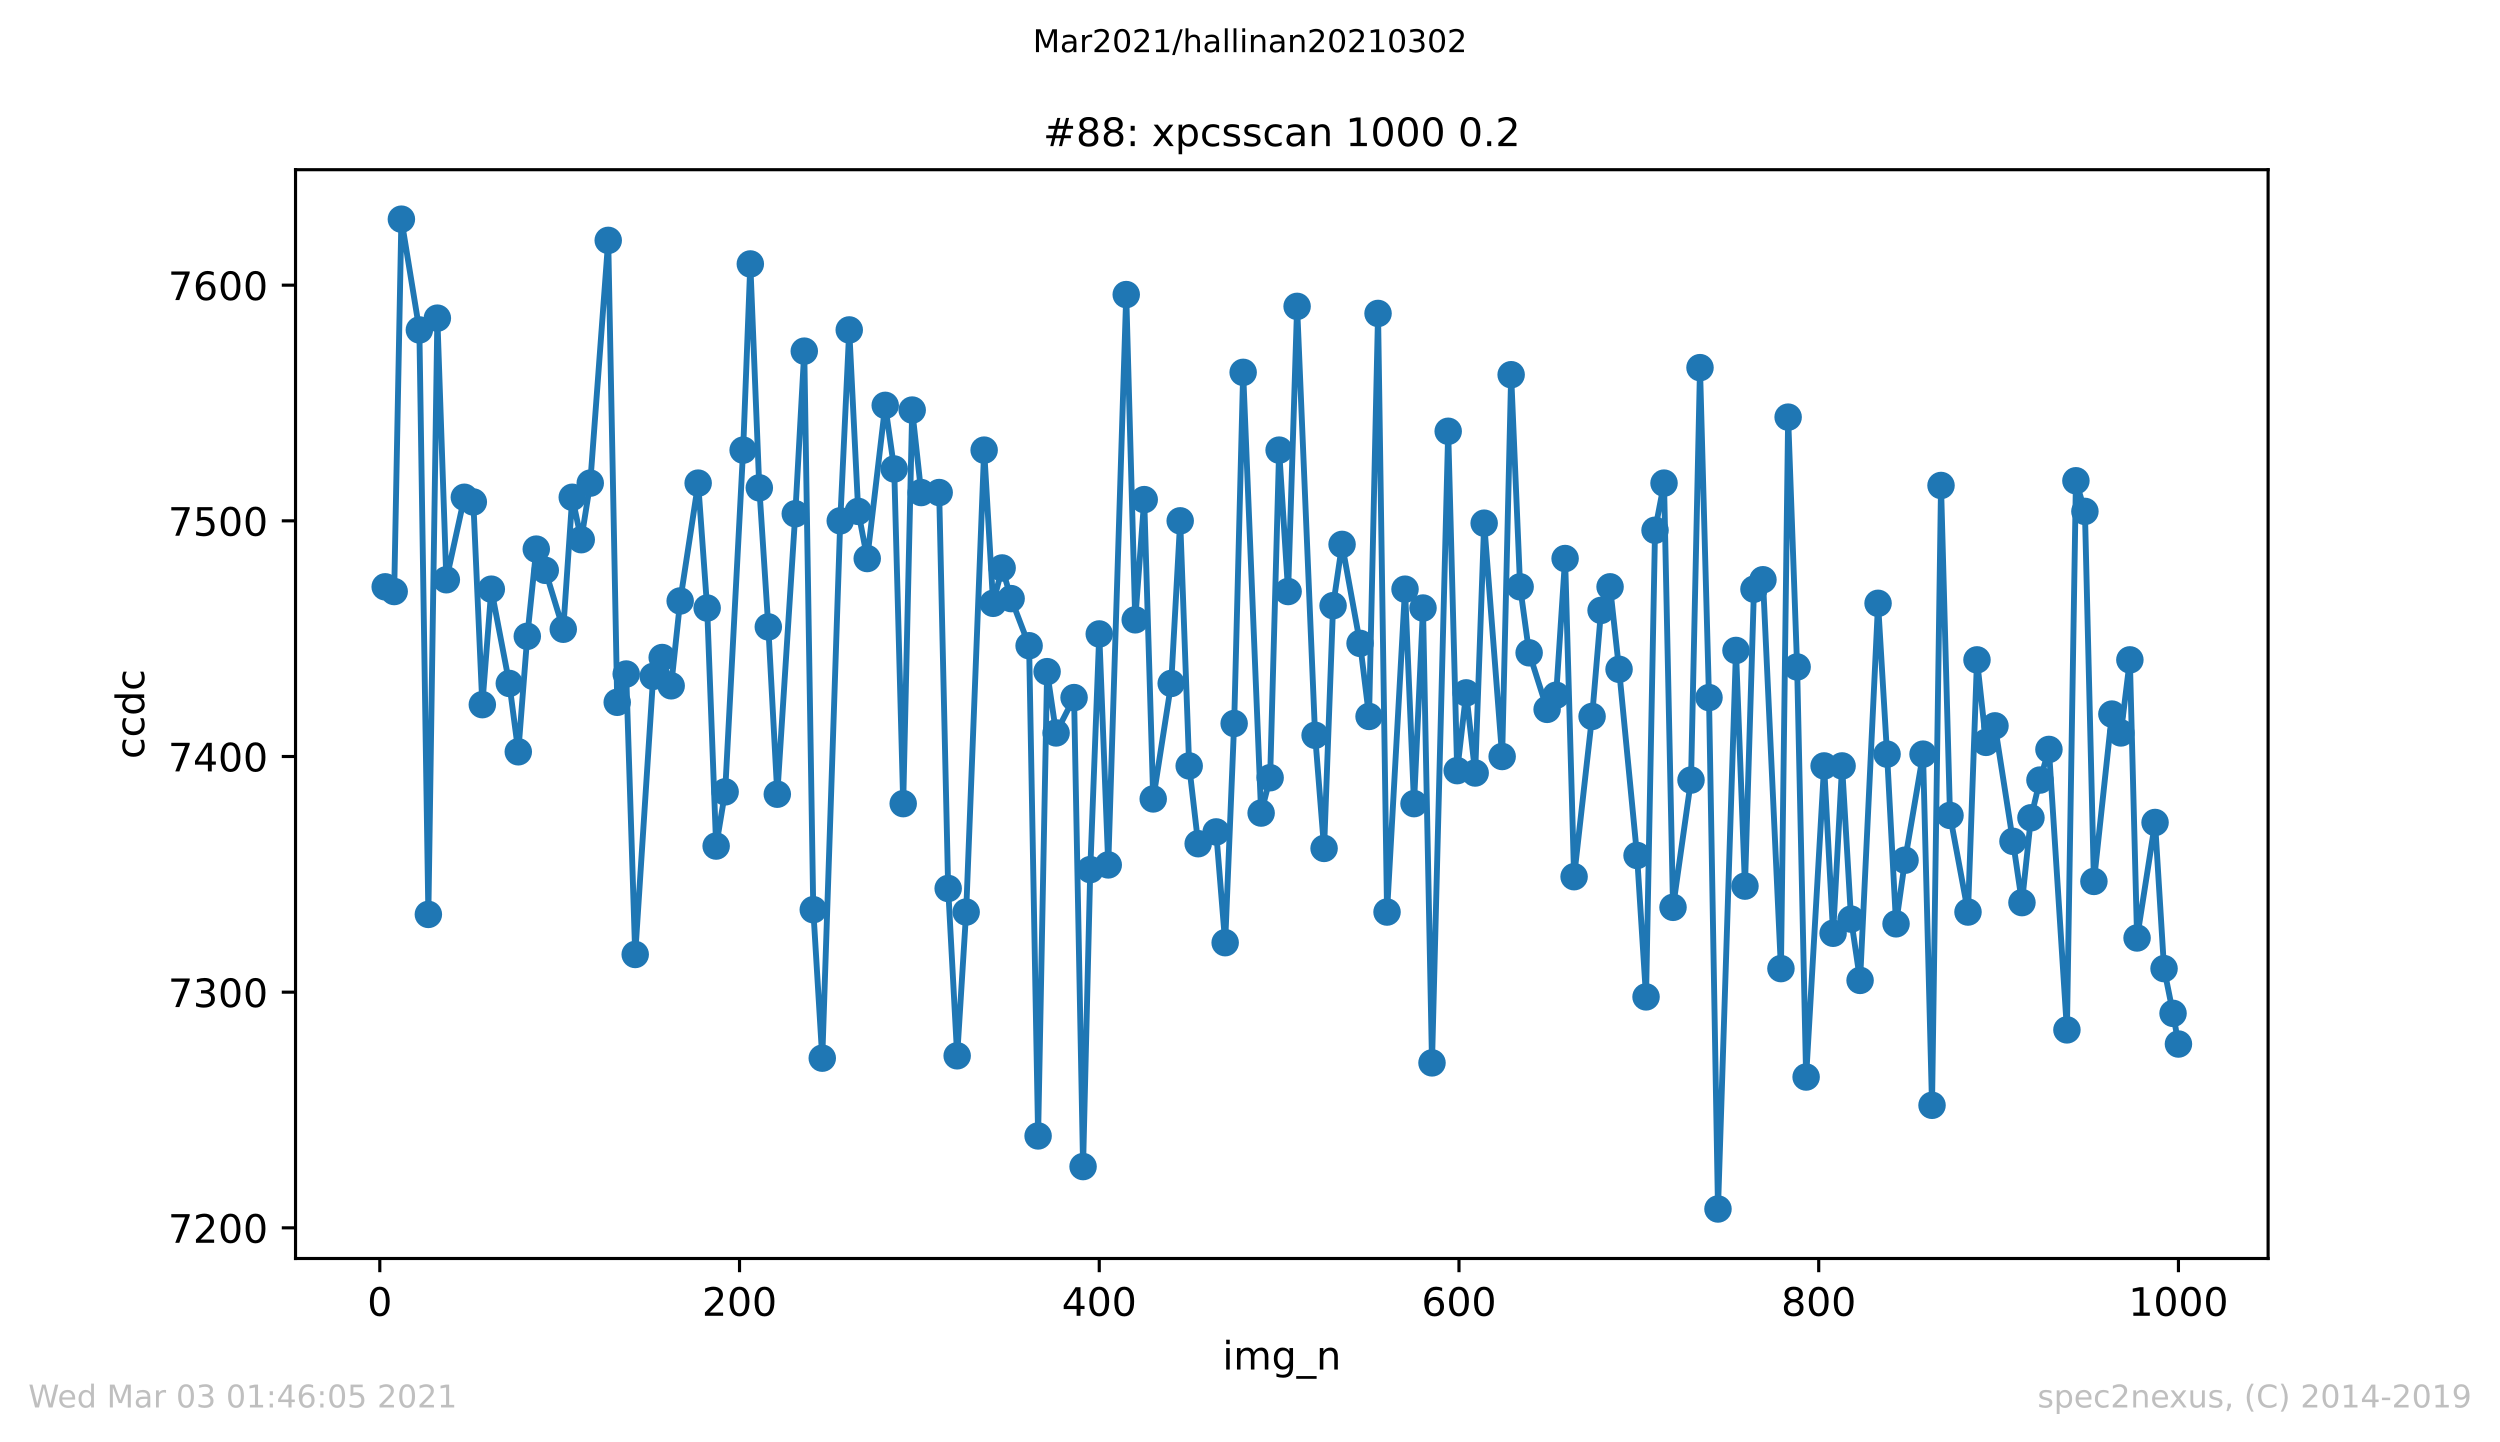
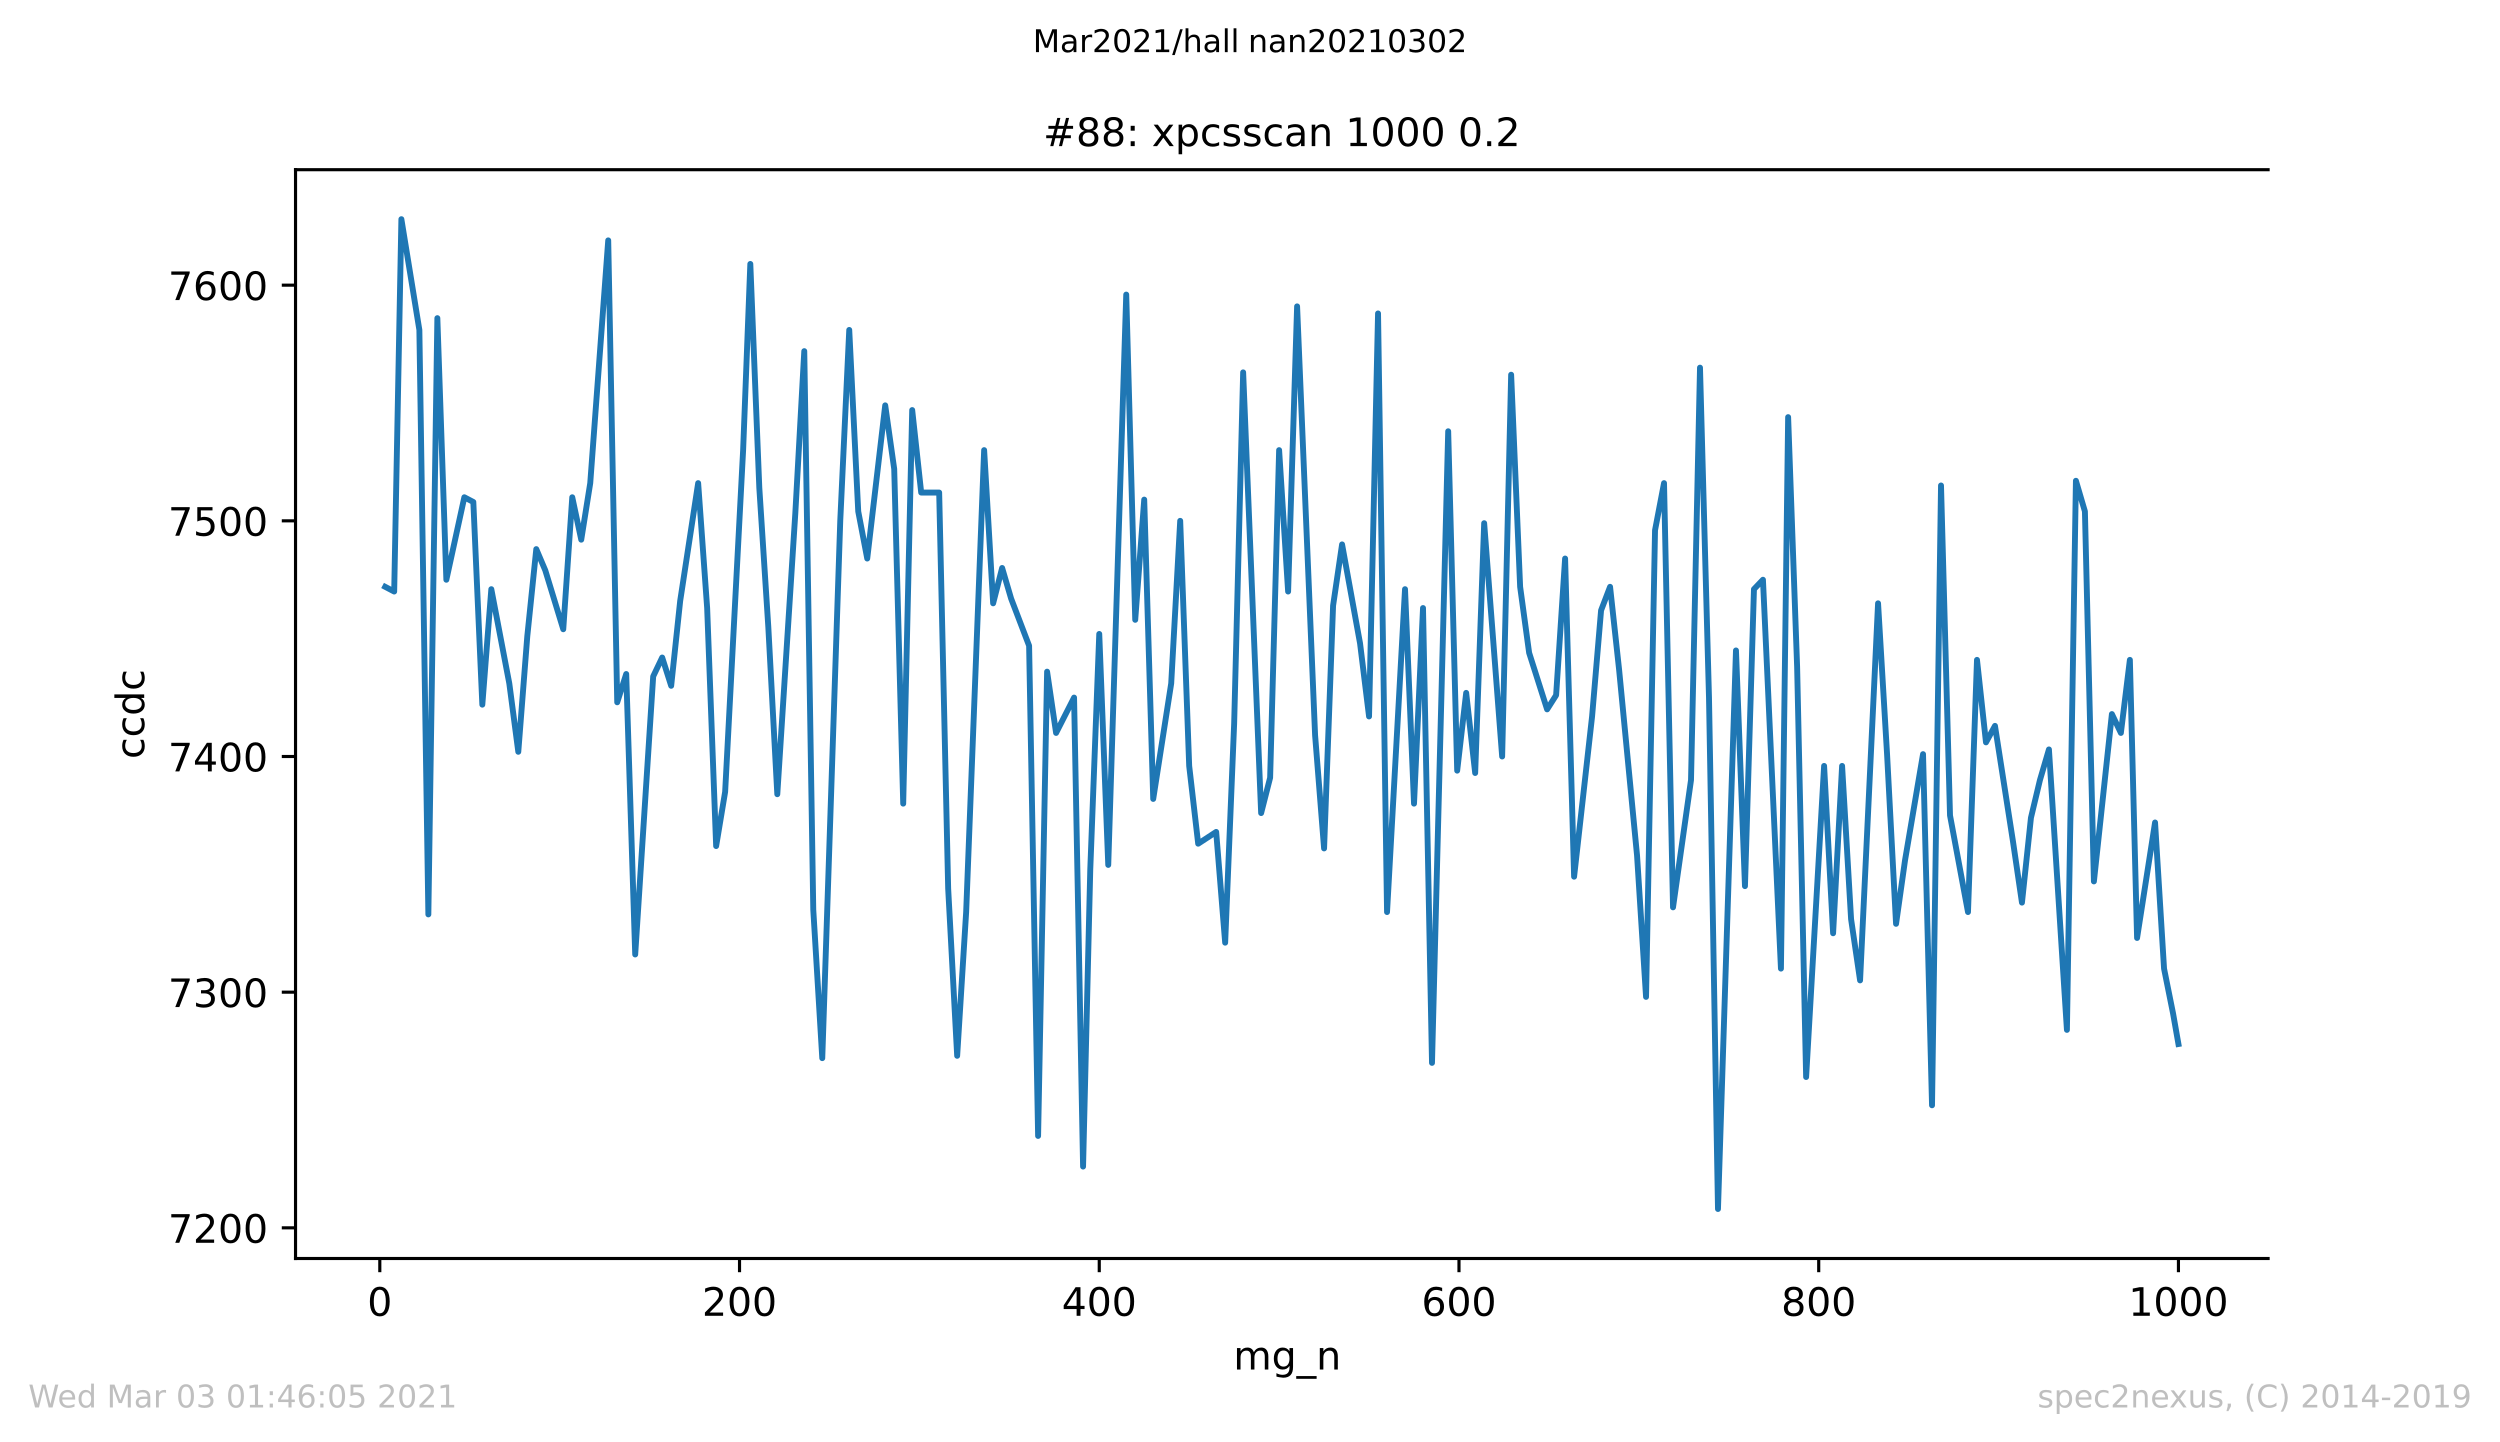
<svg xmlns="http://www.w3.org/2000/svg" xmlns:xlink="http://www.w3.org/1999/xlink" height="367.2pt" version="1.1" viewBox="0 0 636.48 367.2" width="636.48pt">
  <defs>
    <style type="text/css">*{stroke-linecap:butt;stroke-linejoin:round;}</style>
  </defs>
  <g id="figure_1">
    <g id="patch_1">
      <path d="M 0 367.2  L 636.48 367.2  L 636.48 0  L 0 0  z " style="fill:#ffffff;" />
    </g>
    <g id="axes_1">
      <g id="patch_2">
        <path d="M 75.24 320.4  L 577.44 320.4  L 577.44 43.2  L 75.24 43.2  z " style="fill:#ffffff;" />
      </g>
      <g id="matplotlib.axis_1">
        <g id="xtick_1">
          <g id="line2d_1">
            <defs>
              <path d="M 0 0  L 0 3.5  " id="mb90bb44bd1" style="stroke:#000000;stroke-width:0.8;" />
            </defs>
            <g>
              <use style="stroke:#000000;stroke-width:0.8;" x="96.694" xlink:href="#mb90bb44bd1" y="320.4" />
            </g>
          </g>
          <g id="text_1">
            <g transform="translate(93.512 334.998)scale(0.1 -0.1)">
              <defs>
                <path d="M 31.781 66.406  Q 24.172 66.406 20.328 58.906  Q 16.5 51.422 16.5 36.375  Q 16.5 21.391 20.328 13.891  Q 24.172 6.391 31.781 6.391  Q 39.453 6.391 43.281 13.891  Q 47.125 21.391 47.125 36.375  Q 47.125 51.422 43.281 58.906  Q 39.453 66.406 31.781 66.406  z M 31.781 74.219  Q 44.047 74.219 50.516 64.516  Q 56.984 54.828 56.984 36.375  Q 56.984 17.969 50.516 8.266  Q 44.047 -1.422 31.781 -1.422  Q 19.531 -1.422 13.062 8.266  Q 6.594 17.969 6.594 36.375  Q 6.594 54.828 13.062 64.516  Q 19.531 74.219 31.781 74.219  z " id="DejaVuSans-48" />
              </defs>
              <use xlink:href="#DejaVuSans-48" />
            </g>
          </g>
        </g>
        <g id="xtick_2">
          <g id="line2d_2">
            <g>
              <use style="stroke:#000000;stroke-width:0.8;" x="188.277" xlink:href="#mb90bb44bd1" y="320.4" />
            </g>
          </g>
          <g id="text_2">
            <g transform="translate(178.734 334.998)scale(0.1 -0.1)">
              <defs>
                <path d="M 19.188 8.297  L 53.609 8.297  L 53.609 0  L 7.328 0  L 7.328 8.297  Q 12.938 14.109 22.625 23.891  Q 32.328 33.688 34.812 36.531  Q 39.547 41.844 41.422 45.531  Q 43.312 49.219 43.312 52.781  Q 43.312 58.594 39.234 62.25  Q 35.156 65.922 28.609 65.922  Q 23.969 65.922 18.812 64.312  Q 13.672 62.703 7.812 59.422  L 7.812 69.391  Q 13.766 71.781 18.938 73  Q 24.125 74.219 28.422 74.219  Q 39.75 74.219 46.484 68.547  Q 53.219 62.891 53.219 53.422  Q 53.219 48.922 51.531 44.891  Q 49.859 40.875 45.406 35.406  Q 44.188 33.984 37.641 27.219  Q 31.109 20.453 19.188 8.297  z " id="DejaVuSans-50" />
              </defs>
              <use xlink:href="#DejaVuSans-50" />
              <use x="63.623" xlink:href="#DejaVuSans-48" />
              <use x="127.246" xlink:href="#DejaVuSans-48" />
            </g>
          </g>
        </g>
        <g id="xtick_3">
          <g id="line2d_3">
            <g>
              <use style="stroke:#000000;stroke-width:0.8;" x="279.861" xlink:href="#mb90bb44bd1" y="320.4" />
            </g>
          </g>
          <g id="text_3">
            <g transform="translate(270.317 334.998)scale(0.1 -0.1)">
              <defs>
                <path d="M 37.797 64.312  L 12.891 25.391  L 37.797 25.391  z M 35.203 72.906  L 47.609 72.906  L 47.609 25.391  L 58.016 25.391  L 58.016 17.188  L 47.609 17.188  L 47.609 0  L 37.797 0  L 37.797 17.188  L 4.891 17.188  L 4.891 26.703  z " id="DejaVuSans-52" />
              </defs>
              <use xlink:href="#DejaVuSans-52" />
              <use x="63.623" xlink:href="#DejaVuSans-48" />
              <use x="127.246" xlink:href="#DejaVuSans-48" />
            </g>
          </g>
        </g>
        <g id="xtick_4">
          <g id="line2d_4">
            <g>
              <use style="stroke:#000000;stroke-width:0.8;" x="371.445" xlink:href="#mb90bb44bd1" y="320.4" />
            </g>
          </g>
          <g id="text_4">
            <g transform="translate(361.901 334.998)scale(0.1 -0.1)">
              <defs>
                <path d="M 33.016 40.375  Q 26.375 40.375 22.484 35.828  Q 18.609 31.297 18.609 23.391  Q 18.609 15.531 22.484 10.953  Q 26.375 6.391 33.016 6.391  Q 39.656 6.391 43.531 10.953  Q 47.406 15.531 47.406 23.391  Q 47.406 31.297 43.531 35.828  Q 39.656 40.375 33.016 40.375  z M 52.594 71.297  L 52.594 62.312  Q 48.875 64.062 45.094 64.984  Q 41.312 65.922 37.594 65.922  Q 27.828 65.922 22.672 59.328  Q 17.531 52.734 16.797 39.406  Q 19.672 43.656 24.016 45.922  Q 28.375 48.188 33.594 48.188  Q 44.578 48.188 50.953 41.516  Q 57.328 34.859 57.328 23.391  Q 57.328 12.156 50.688 5.359  Q 44.047 -1.422 33.016 -1.422  Q 20.359 -1.422 13.672 8.266  Q 6.984 17.969 6.984 36.375  Q 6.984 53.656 15.188 63.938  Q 23.391 74.219 37.203 74.219  Q 40.922 74.219 44.703 73.484  Q 48.484 72.75 52.594 71.297  z " id="DejaVuSans-54" />
              </defs>
              <use xlink:href="#DejaVuSans-54" />
              <use x="63.623" xlink:href="#DejaVuSans-48" />
              <use x="127.246" xlink:href="#DejaVuSans-48" />
            </g>
          </g>
        </g>
        <g id="xtick_5">
          <g id="line2d_5">
            <g>
              <use style="stroke:#000000;stroke-width:0.8;" x="463.029" xlink:href="#mb90bb44bd1" y="320.4" />
            </g>
          </g>
          <g id="text_5">
            <g transform="translate(453.485 334.998)scale(0.1 -0.1)">
              <defs>
                <path d="M 31.781 34.625  Q 24.75 34.625 20.719 30.859  Q 16.703 27.094 16.703 20.516  Q 16.703 13.922 20.719 10.156  Q 24.75 6.391 31.781 6.391  Q 38.812 6.391 42.859 10.172  Q 46.922 13.969 46.922 20.516  Q 46.922 27.094 42.891 30.859  Q 38.875 34.625 31.781 34.625  z M 21.922 38.812  Q 15.578 40.375 12.031 44.719  Q 8.5 49.078 8.5 55.328  Q 8.5 64.062 14.719 69.141  Q 20.953 74.219 31.781 74.219  Q 42.672 74.219 48.875 69.141  Q 55.078 64.062 55.078 55.328  Q 55.078 49.078 51.531 44.719  Q 48 40.375 41.703 38.812  Q 48.828 37.156 52.797 32.312  Q 56.781 27.484 56.781 20.516  Q 56.781 9.906 50.312 4.234  Q 43.844 -1.422 31.781 -1.422  Q 19.734 -1.422 13.25 4.234  Q 6.781 9.906 6.781 20.516  Q 6.781 27.484 10.781 32.312  Q 14.797 37.156 21.922 38.812  z M 18.312 54.391  Q 18.312 48.734 21.844 45.562  Q 25.391 42.391 31.781 42.391  Q 38.141 42.391 41.719 45.562  Q 45.312 48.734 45.312 54.391  Q 45.312 60.062 41.719 63.234  Q 38.141 66.406 31.781 66.406  Q 25.391 66.406 21.844 63.234  Q 18.312 60.062 18.312 54.391  z " id="DejaVuSans-56" />
              </defs>
              <use xlink:href="#DejaVuSans-56" />
              <use x="63.623" xlink:href="#DejaVuSans-48" />
              <use x="127.246" xlink:href="#DejaVuSans-48" />
            </g>
          </g>
        </g>
        <g id="xtick_6">
          <g id="line2d_6">
            <g>
              <use style="stroke:#000000;stroke-width:0.8;" x="554.613" xlink:href="#mb90bb44bd1" y="320.4" />
            </g>
          </g>
          <g id="text_6">
            <g transform="translate(541.888 334.998)scale(0.1 -0.1)">
              <defs>
                <path d="M 12.406 8.297  L 28.516 8.297  L 28.516 63.922  L 10.984 60.406  L 10.984 69.391  L 28.422 72.906  L 38.281 72.906  L 38.281 8.297  L 54.391 8.297  L 54.391 0  L 12.406 0  z " id="DejaVuSans-49" />
              </defs>
              <use xlink:href="#DejaVuSans-49" />
              <use x="63.623" xlink:href="#DejaVuSans-48" />
              <use x="127.246" xlink:href="#DejaVuSans-48" />
              <use x="190.869" xlink:href="#DejaVuSans-48" />
            </g>
          </g>
        </g>
        <g id="text_7">
          <g transform="translate(311.238 348.677)scale(0.1 -0.1)">
            <defs>
-               <path d="M 9.422 54.688  L 18.406 54.688  L 18.406 0  L 9.422 0  z M 9.422 75.984  L 18.406 75.984  L 18.406 64.594  L 9.422 64.594  z " id="DejaVuSans-105" />
              <path d="M 52 44.188  Q 55.375 50.25 60.062 53.125  Q 64.75 56 71.094 56  Q 79.641 56 84.281 50.016  Q 88.922 44.047 88.922 33.016  L 88.922 0  L 79.891 0  L 79.891 32.719  Q 79.891 40.578 77.094 44.375  Q 74.312 48.188 68.609 48.188  Q 61.625 48.188 57.562 43.547  Q 53.516 38.922 53.516 30.906  L 53.516 0  L 44.484 0  L 44.484 32.719  Q 44.484 40.625 41.703 44.406  Q 38.922 48.188 33.109 48.188  Q 26.219 48.188 22.156 43.531  Q 18.109 38.875 18.109 30.906  L 18.109 0  L 9.078 0  L 9.078 54.688  L 18.109 54.688  L 18.109 46.188  Q 21.188 51.219 25.484 53.609  Q 29.781 56 35.688 56  Q 41.656 56 45.828 52.969  Q 50 49.953 52 44.188  z " id="DejaVuSans-109" />
-               <path d="M 45.406 27.984  Q 45.406 37.75 41.375 43.109  Q 37.359 48.484 30.078 48.484  Q 22.859 48.484 18.828 43.109  Q 14.797 37.75 14.797 27.984  Q 14.797 18.266 18.828 12.891  Q 22.859 7.516 30.078 7.516  Q 37.359 7.516 41.375 12.891  Q 45.406 18.266 45.406 27.984  z M 54.391 6.781  Q 54.391 -7.172 48.188 -13.984  Q 42 -20.797 29.203 -20.797  Q 24.469 -20.797 20.266 -20.094  Q 16.062 -19.391 12.109 -17.922  L 12.109 -9.188  Q 16.062 -11.328 19.922 -12.344  Q 23.781 -13.375 27.781 -13.375  Q 36.625 -13.375 41.016 -8.766  Q 45.406 -4.156 45.406 5.172  L 45.406 9.625  Q 42.625 4.781 38.281 2.391  Q 33.938 0 27.875 0  Q 17.828 0 11.672 7.656  Q 5.516 15.328 5.516 27.984  Q 5.516 40.672 11.672 48.328  Q 17.828 56 27.875 56  Q 33.938 56 38.281 53.609  Q 42.625 51.219 45.406 46.391  L 45.406 54.688  L 54.391 54.688  z " id="DejaVuSans-103" />
+               <path d="M 45.406 27.984  Q 45.406 37.75 41.375 43.109  Q 37.359 48.484 30.078 48.484  Q 22.859 48.484 18.828 43.109  Q 14.797 37.75 14.797 27.984  Q 14.797 18.266 18.828 12.891  Q 22.859 7.516 30.078 7.516  Q 37.359 7.516 41.375 12.891  Q 45.406 18.266 45.406 27.984  z M 54.391 6.781  Q 54.391 -7.172 48.188 -13.984  Q 42 -20.797 29.203 -20.797  Q 16.062 -19.391 12.109 -17.922  L 12.109 -9.188  Q 16.062 -11.328 19.922 -12.344  Q 23.781 -13.375 27.781 -13.375  Q 36.625 -13.375 41.016 -8.766  Q 45.406 -4.156 45.406 5.172  L 45.406 9.625  Q 42.625 4.781 38.281 2.391  Q 33.938 0 27.875 0  Q 17.828 0 11.672 7.656  Q 5.516 15.328 5.516 27.984  Q 5.516 40.672 11.672 48.328  Q 17.828 56 27.875 56  Q 33.938 56 38.281 53.609  Q 42.625 51.219 45.406 46.391  L 45.406 54.688  L 54.391 54.688  z " id="DejaVuSans-103" />
              <path d="M 50.984 -16.609  L 50.984 -23.578  L -0.984 -23.578  L -0.984 -16.609  z " id="DejaVuSans-95" />
              <path d="M 54.891 33.016  L 54.891 0  L 45.906 0  L 45.906 32.719  Q 45.906 40.484 42.875 44.328  Q 39.844 48.188 33.797 48.188  Q 26.516 48.188 22.312 43.547  Q 18.109 38.922 18.109 30.906  L 18.109 0  L 9.078 0  L 9.078 54.688  L 18.109 54.688  L 18.109 46.188  Q 21.344 51.125 25.703 53.562  Q 30.078 56 35.797 56  Q 45.219 56 50.047 50.172  Q 54.891 44.344 54.891 33.016  z " id="DejaVuSans-110" />
            </defs>
            <use xlink:href="#DejaVuSans-105" />
            <use x="27.783" xlink:href="#DejaVuSans-109" />
            <use x="125.195" xlink:href="#DejaVuSans-103" />
            <use x="188.672" xlink:href="#DejaVuSans-95" />
            <use x="238.672" xlink:href="#DejaVuSans-110" />
          </g>
        </g>
      </g>
      <g id="matplotlib.axis_2">
        <g id="ytick_1">
          <g id="line2d_7">
            <defs>
              <path d="M 0 0  L -3.5 0  " id="m45b2b1567e" style="stroke:#000000;stroke-width:0.8;" />
            </defs>
            <g>
              <use style="stroke:#000000;stroke-width:0.8;" x="75.24" xlink:href="#m45b2b1567e" y="312.6" />
            </g>
          </g>
          <g id="text_8">
            <g transform="translate(42.79 316.399)scale(0.1 -0.1)">
              <defs>
                <path d="M 8.203 72.906  L 55.078 72.906  L 55.078 68.703  L 28.609 0  L 18.312 0  L 43.219 64.594  L 8.203 64.594  z " id="DejaVuSans-55" />
              </defs>
              <use xlink:href="#DejaVuSans-55" />
              <use x="63.623" xlink:href="#DejaVuSans-50" />
              <use x="127.246" xlink:href="#DejaVuSans-48" />
              <use x="190.869" xlink:href="#DejaVuSans-48" />
            </g>
          </g>
        </g>
        <g id="ytick_2">
          <g id="line2d_8">
            <g>
              <use style="stroke:#000000;stroke-width:0.8;" x="75.24" xlink:href="#m45b2b1567e" y="252.6" />
            </g>
          </g>
          <g id="text_9">
            <g transform="translate(42.79 256.399)scale(0.1 -0.1)">
              <defs>
                <path d="M 40.578 39.312  Q 47.656 37.797 51.625 33  Q 55.609 28.219 55.609 21.188  Q 55.609 10.406 48.188 4.484  Q 40.766 -1.422 27.094 -1.422  Q 22.516 -1.422 17.656 -0.516  Q 12.797 0.391 7.625 2.203  L 7.625 11.719  Q 11.719 9.328 16.594 8.109  Q 21.484 6.891 26.812 6.891  Q 36.078 6.891 40.938 10.547  Q 45.797 14.203 45.797 21.188  Q 45.797 27.641 41.281 31.266  Q 36.766 34.906 28.719 34.906  L 20.219 34.906  L 20.219 43.016  L 29.109 43.016  Q 36.375 43.016 40.234 45.922  Q 44.094 48.828 44.094 54.297  Q 44.094 59.906 40.109 62.906  Q 36.141 65.922 28.719 65.922  Q 24.656 65.922 20.016 65.031  Q 15.375 64.156 9.812 62.312  L 9.812 71.094  Q 15.438 72.656 20.344 73.438  Q 25.25 74.219 29.594 74.219  Q 40.828 74.219 47.359 69.109  Q 53.906 64.016 53.906 55.328  Q 53.906 49.266 50.438 45.094  Q 46.969 40.922 40.578 39.312  z " id="DejaVuSans-51" />
              </defs>
              <use xlink:href="#DejaVuSans-55" />
              <use x="63.623" xlink:href="#DejaVuSans-51" />
              <use x="127.246" xlink:href="#DejaVuSans-48" />
              <use x="190.869" xlink:href="#DejaVuSans-48" />
            </g>
          </g>
        </g>
        <g id="ytick_3">
          <g id="line2d_9">
            <g>
              <use style="stroke:#000000;stroke-width:0.8;" x="75.24" xlink:href="#m45b2b1567e" y="192.6" />
            </g>
          </g>
          <g id="text_10">
            <g transform="translate(42.79 196.399)scale(0.1 -0.1)">
              <use xlink:href="#DejaVuSans-55" />
              <use x="63.623" xlink:href="#DejaVuSans-52" />
              <use x="127.246" xlink:href="#DejaVuSans-48" />
              <use x="190.869" xlink:href="#DejaVuSans-48" />
            </g>
          </g>
        </g>
        <g id="ytick_4">
          <g id="line2d_10">
            <g>
              <use style="stroke:#000000;stroke-width:0.8;" x="75.24" xlink:href="#m45b2b1567e" y="132.6" />
            </g>
          </g>
          <g id="text_11">
            <g transform="translate(42.79 136.399)scale(0.1 -0.1)">
              <defs>
                <path d="M 10.797 72.906  L 49.516 72.906  L 49.516 64.594  L 19.828 64.594  L 19.828 46.734  Q 21.969 47.469 24.109 47.828  Q 26.266 48.188 28.422 48.188  Q 40.625 48.188 47.75 41.5  Q 54.891 34.812 54.891 23.391  Q 54.891 11.625 47.562 5.094  Q 40.234 -1.422 26.906 -1.422  Q 22.312 -1.422 17.547 -0.641  Q 12.797 0.141 7.719 1.703  L 7.719 11.625  Q 12.109 9.234 16.797 8.062  Q 21.484 6.891 26.703 6.891  Q 35.156 6.891 40.078 11.328  Q 45.016 15.766 45.016 23.391  Q 45.016 31 40.078 35.438  Q 35.156 39.891 26.703 39.891  Q 22.75 39.891 18.812 39.016  Q 14.891 38.141 10.797 36.281  z " id="DejaVuSans-53" />
              </defs>
              <use xlink:href="#DejaVuSans-55" />
              <use x="63.623" xlink:href="#DejaVuSans-53" />
              <use x="127.246" xlink:href="#DejaVuSans-48" />
              <use x="190.869" xlink:href="#DejaVuSans-48" />
            </g>
          </g>
        </g>
        <g id="ytick_5">
          <g id="line2d_11">
            <g>
              <use style="stroke:#000000;stroke-width:0.8;" x="75.24" xlink:href="#m45b2b1567e" y="72.6" />
            </g>
          </g>
          <g id="text_12">
            <g transform="translate(42.79 76.399)scale(0.1 -0.1)">
              <use xlink:href="#DejaVuSans-55" />
              <use x="63.623" xlink:href="#DejaVuSans-54" />
              <use x="127.246" xlink:href="#DejaVuSans-48" />
              <use x="190.869" xlink:href="#DejaVuSans-48" />
            </g>
          </g>
        </g>
        <g id="text_13">
          <g transform="translate(36.71 193.222)rotate(-90)scale(0.1 -0.1)">
            <defs>
              <path d="M 48.781 52.594  L 48.781 44.188  Q 44.969 46.297 41.141 47.344  Q 37.312 48.391 33.406 48.391  Q 24.656 48.391 19.812 42.844  Q 14.984 37.312 14.984 27.297  Q 14.984 17.281 19.812 11.734  Q 24.656 6.203 33.406 6.203  Q 37.312 6.203 41.141 7.25  Q 44.969 8.297 48.781 10.406  L 48.781 2.094  Q 45.016 0.344 40.984 -0.531  Q 36.969 -1.422 32.422 -1.422  Q 20.062 -1.422 12.781 6.344  Q 5.516 14.109 5.516 27.297  Q 5.516 40.672 12.859 48.328  Q 20.219 56 33.016 56  Q 37.156 56 41.109 55.141  Q 45.062 54.297 48.781 52.594  z " id="DejaVuSans-99" />
              <path d="M 45.406 46.391  L 45.406 75.984  L 54.391 75.984  L 54.391 0  L 45.406 0  L 45.406 8.203  Q 42.578 3.328 38.25 0.953  Q 33.938 -1.422 27.875 -1.422  Q 17.969 -1.422 11.734 6.484  Q 5.516 14.406 5.516 27.297  Q 5.516 40.188 11.734 48.094  Q 17.969 56 27.875 56  Q 33.938 56 38.25 53.625  Q 42.578 51.266 45.406 46.391  z M 14.797 27.297  Q 14.797 17.391 18.875 11.75  Q 22.953 6.109 30.078 6.109  Q 37.203 6.109 41.297 11.75  Q 45.406 17.391 45.406 27.297  Q 45.406 37.203 41.297 42.844  Q 37.203 48.484 30.078 48.484  Q 22.953 48.484 18.875 42.844  Q 14.797 37.203 14.797 27.297  z " id="DejaVuSans-100" />
            </defs>
            <use xlink:href="#DejaVuSans-99" />
            <use x="54.98" xlink:href="#DejaVuSans-99" />
            <use x="109.961" xlink:href="#DejaVuSans-100" />
            <use x="173.438" xlink:href="#DejaVuSans-99" />
          </g>
        </g>
      </g>
      <g id="line2d_12">
        <path clip-path="url(#p334f67c666)" d="M 98.067 149.4  L 100.357 150.6  L 102.189 55.8  L 106.768 84  L 109.057 232.8  L 111.347 81  L 113.637 147.6  L 118.216 126.6  L 120.505 127.8  L 122.795 179.4  L 125.085 150  L 129.664 174  L 131.953 191.4  L 134.243 162  L 136.532 139.8  L 138.822 145.2  L 143.401 160.2  L 145.691 126.6  L 147.98 137.4  L 150.27 123  L 154.849 61.2  L 157.139 178.8  L 159.428 171.6  L 161.718 243  L 166.297 172.2  L 168.587 167.4  L 170.876 174.6  L 173.166 153  L 177.745 123  L 180.035 154.8  L 182.324 215.4  L 184.614 201.6  L 189.193 114.6  L 191.025 67.2  L 193.314 124.2  L 195.604 159.6  L 197.894 202.2  L 202.473 130.8  L 204.762 89.4  L 207.052 231.6  L 209.342 269.4  L 213.921 132.6  L 216.21 84  L 218.5 130.2  L 220.79 142.2  L 225.369 103.2  L 227.658 119.4  L 229.948 204.6  L 232.238 104.4  L 234.527 125.4  L 239.106 125.4  L 241.396 226.2  L 243.686 268.8  L 245.975 232.2  L 250.554 114.6  L 252.844 153.6  L 255.134 144.6  L 257.423 152.4  L 262.002 164.4  L 264.292 289.2  L 266.582 171  L 268.871 186.6  L 273.45 177.6  L 275.74 297  L 277.572 221.4  L 279.861 161.4  L 282.151 220.2  L 286.73 75  L 289.02 157.8  L 291.309 127.2  L 293.599 203.4  L 298.178 174  L 300.468 132.6  L 302.757 195  L 305.047 214.8  L 309.626 211.8  L 311.916 240  L 314.205 184.2  L 316.495 94.8  L 321.074 207  L 323.364 198  L 325.653 114.6  L 327.943 150.6  L 330.232 78  L 334.812 187.2  L 337.101 216  L 339.391 154.2  L 341.68 138.6  L 346.259 163.8  L 348.549 182.4  L 350.839 79.8  L 353.128 232.2  L 357.707 150  L 359.997 204.6  L 362.287 154.8  L 364.576 270.6  L 368.698 109.8  L 370.987 196.2  L 373.277 176.4  L 375.566 196.8  L 377.856 133.2  L 382.435 192.6  L 384.725 95.4  L 387.014 149.4  L 389.304 166.2  L 393.883 180.6  L 396.173 177  L 398.462 142.2  L 400.752 223.2  L 405.331 182.4  L 407.621 155.4  L 409.91 149.4  L 412.2 170.4  L 416.779 217.8  L 419.069 253.8  L 421.358 135  L 423.648 123  L 425.937 231  L 430.517 198.6  L 432.806 93.6  L 435.096 177.6  L 437.385 307.8  L 441.965 165.6  L 444.254 225.6  L 446.544 150  L 448.833 147.6  L 453.413 246.6  L 455.244 106.2  L 457.534 169.8  L 459.823 274.2  L 464.403 195  L 466.692 237.6  L 468.982 195  L 471.271 234  L 473.561 249.6  L 478.14 153.6  L 480.43 192  L 482.719 235.2  L 485.009 219  L 489.588 192  L 491.878 281.4  L 494.167 123.6  L 496.457 207.6  L 501.036 232.2  L 503.326 168  L 505.615 189  L 507.905 184.8  L 512.484 214.2  L 514.774 229.8  L 517.063 208.2  L 519.353 198.6  L 521.643 190.8  L 526.222 262.2  L 528.511 122.4  L 530.801 130.2  L 533.091 224.4  L 537.67 181.8  L 539.959 186.6  L 542.249 168  L 544.081 238.8  L 548.66 209.4  L 550.949 246.6  L 553.239 258  L 554.613 265.8  L 554.613 265.8  " style="fill:none;stroke:#1f77b4;stroke-linecap:square;stroke-width:1.5;" />
        <defs>
-           <path d="M 0 3  C 0.796 3 1.559 2.684 2.121 2.121  C 2.684 1.559 3 0.796 3 0  C 3 -0.796 2.684 -1.559 2.121 -2.121  C 1.559 -2.684 0.796 -3 0 -3  C -0.796 -3 -1.559 -2.684 -2.121 -2.121  C -2.684 -1.559 -3 -0.796 -3 0  C -3 0.796 -2.684 1.559 -2.121 2.121  C -1.559 2.684 -0.796 3 0 3  z " id="m60ce07cddd" style="stroke:#1f77b4;" />
-         </defs>
+           </defs>
        <g clip-path="url(#p334f67c666)">
          <use style="fill:#1f77b4;stroke:#1f77b4;" x="98.067" xlink:href="#m60ce07cddd" y="149.4" />
          <use style="fill:#1f77b4;stroke:#1f77b4;" x="100.357" xlink:href="#m60ce07cddd" y="150.6" />
          <use style="fill:#1f77b4;stroke:#1f77b4;" x="102.189" xlink:href="#m60ce07cddd" y="55.8" />
          <use style="fill:#1f77b4;stroke:#1f77b4;" x="106.768" xlink:href="#m60ce07cddd" y="84" />
          <use style="fill:#1f77b4;stroke:#1f77b4;" x="109.057" xlink:href="#m60ce07cddd" y="232.8" />
          <use style="fill:#1f77b4;stroke:#1f77b4;" x="111.347" xlink:href="#m60ce07cddd" y="81" />
          <use style="fill:#1f77b4;stroke:#1f77b4;" x="113.637" xlink:href="#m60ce07cddd" y="147.6" />
          <use style="fill:#1f77b4;stroke:#1f77b4;" x="118.216" xlink:href="#m60ce07cddd" y="126.6" />
          <use style="fill:#1f77b4;stroke:#1f77b4;" x="120.505" xlink:href="#m60ce07cddd" y="127.8" />
          <use style="fill:#1f77b4;stroke:#1f77b4;" x="122.795" xlink:href="#m60ce07cddd" y="179.4" />
          <use style="fill:#1f77b4;stroke:#1f77b4;" x="125.085" xlink:href="#m60ce07cddd" y="150" />
          <use style="fill:#1f77b4;stroke:#1f77b4;" x="129.664" xlink:href="#m60ce07cddd" y="174" />
          <use style="fill:#1f77b4;stroke:#1f77b4;" x="131.953" xlink:href="#m60ce07cddd" y="191.4" />
          <use style="fill:#1f77b4;stroke:#1f77b4;" x="134.243" xlink:href="#m60ce07cddd" y="162" />
          <use style="fill:#1f77b4;stroke:#1f77b4;" x="136.532" xlink:href="#m60ce07cddd" y="139.8" />
          <use style="fill:#1f77b4;stroke:#1f77b4;" x="138.822" xlink:href="#m60ce07cddd" y="145.2" />
          <use style="fill:#1f77b4;stroke:#1f77b4;" x="143.401" xlink:href="#m60ce07cddd" y="160.2" />
          <use style="fill:#1f77b4;stroke:#1f77b4;" x="145.691" xlink:href="#m60ce07cddd" y="126.6" />
          <use style="fill:#1f77b4;stroke:#1f77b4;" x="147.98" xlink:href="#m60ce07cddd" y="137.4" />
          <use style="fill:#1f77b4;stroke:#1f77b4;" x="150.27" xlink:href="#m60ce07cddd" y="123" />
          <use style="fill:#1f77b4;stroke:#1f77b4;" x="154.849" xlink:href="#m60ce07cddd" y="61.2" />
          <use style="fill:#1f77b4;stroke:#1f77b4;" x="157.139" xlink:href="#m60ce07cddd" y="178.8" />
          <use style="fill:#1f77b4;stroke:#1f77b4;" x="159.428" xlink:href="#m60ce07cddd" y="171.6" />
          <use style="fill:#1f77b4;stroke:#1f77b4;" x="161.718" xlink:href="#m60ce07cddd" y="243" />
          <use style="fill:#1f77b4;stroke:#1f77b4;" x="166.297" xlink:href="#m60ce07cddd" y="172.2" />
          <use style="fill:#1f77b4;stroke:#1f77b4;" x="168.587" xlink:href="#m60ce07cddd" y="167.4" />
          <use style="fill:#1f77b4;stroke:#1f77b4;" x="170.876" xlink:href="#m60ce07cddd" y="174.6" />
          <use style="fill:#1f77b4;stroke:#1f77b4;" x="173.166" xlink:href="#m60ce07cddd" y="153" />
          <use style="fill:#1f77b4;stroke:#1f77b4;" x="177.745" xlink:href="#m60ce07cddd" y="123" />
          <use style="fill:#1f77b4;stroke:#1f77b4;" x="180.035" xlink:href="#m60ce07cddd" y="154.8" />
          <use style="fill:#1f77b4;stroke:#1f77b4;" x="182.324" xlink:href="#m60ce07cddd" y="215.4" />
          <use style="fill:#1f77b4;stroke:#1f77b4;" x="184.614" xlink:href="#m60ce07cddd" y="201.6" />
          <use style="fill:#1f77b4;stroke:#1f77b4;" x="189.193" xlink:href="#m60ce07cddd" y="114.6" />
          <use style="fill:#1f77b4;stroke:#1f77b4;" x="191.025" xlink:href="#m60ce07cddd" y="67.2" />
          <use style="fill:#1f77b4;stroke:#1f77b4;" x="193.314" xlink:href="#m60ce07cddd" y="124.2" />
          <use style="fill:#1f77b4;stroke:#1f77b4;" x="195.604" xlink:href="#m60ce07cddd" y="159.6" />
          <use style="fill:#1f77b4;stroke:#1f77b4;" x="197.894" xlink:href="#m60ce07cddd" y="202.2" />
          <use style="fill:#1f77b4;stroke:#1f77b4;" x="202.473" xlink:href="#m60ce07cddd" y="130.8" />
          <use style="fill:#1f77b4;stroke:#1f77b4;" x="204.762" xlink:href="#m60ce07cddd" y="89.4" />
          <use style="fill:#1f77b4;stroke:#1f77b4;" x="207.052" xlink:href="#m60ce07cddd" y="231.6" />
          <use style="fill:#1f77b4;stroke:#1f77b4;" x="209.342" xlink:href="#m60ce07cddd" y="269.4" />
          <use style="fill:#1f77b4;stroke:#1f77b4;" x="213.921" xlink:href="#m60ce07cddd" y="132.6" />
          <use style="fill:#1f77b4;stroke:#1f77b4;" x="216.21" xlink:href="#m60ce07cddd" y="84" />
          <use style="fill:#1f77b4;stroke:#1f77b4;" x="218.5" xlink:href="#m60ce07cddd" y="130.2" />
          <use style="fill:#1f77b4;stroke:#1f77b4;" x="220.79" xlink:href="#m60ce07cddd" y="142.2" />
          <use style="fill:#1f77b4;stroke:#1f77b4;" x="225.369" xlink:href="#m60ce07cddd" y="103.2" />
          <use style="fill:#1f77b4;stroke:#1f77b4;" x="227.658" xlink:href="#m60ce07cddd" y="119.4" />
          <use style="fill:#1f77b4;stroke:#1f77b4;" x="229.948" xlink:href="#m60ce07cddd" y="204.6" />
          <use style="fill:#1f77b4;stroke:#1f77b4;" x="232.238" xlink:href="#m60ce07cddd" y="104.4" />
          <use style="fill:#1f77b4;stroke:#1f77b4;" x="234.527" xlink:href="#m60ce07cddd" y="125.4" />
          <use style="fill:#1f77b4;stroke:#1f77b4;" x="239.106" xlink:href="#m60ce07cddd" y="125.4" />
          <use style="fill:#1f77b4;stroke:#1f77b4;" x="241.396" xlink:href="#m60ce07cddd" y="226.2" />
          <use style="fill:#1f77b4;stroke:#1f77b4;" x="243.686" xlink:href="#m60ce07cddd" y="268.8" />
          <use style="fill:#1f77b4;stroke:#1f77b4;" x="245.975" xlink:href="#m60ce07cddd" y="232.2" />
          <use style="fill:#1f77b4;stroke:#1f77b4;" x="250.554" xlink:href="#m60ce07cddd" y="114.6" />
          <use style="fill:#1f77b4;stroke:#1f77b4;" x="252.844" xlink:href="#m60ce07cddd" y="153.6" />
          <use style="fill:#1f77b4;stroke:#1f77b4;" x="255.134" xlink:href="#m60ce07cddd" y="144.6" />
          <use style="fill:#1f77b4;stroke:#1f77b4;" x="257.423" xlink:href="#m60ce07cddd" y="152.4" />
          <use style="fill:#1f77b4;stroke:#1f77b4;" x="262.002" xlink:href="#m60ce07cddd" y="164.4" />
          <use style="fill:#1f77b4;stroke:#1f77b4;" x="264.292" xlink:href="#m60ce07cddd" y="289.2" />
          <use style="fill:#1f77b4;stroke:#1f77b4;" x="266.582" xlink:href="#m60ce07cddd" y="171" />
          <use style="fill:#1f77b4;stroke:#1f77b4;" x="268.871" xlink:href="#m60ce07cddd" y="186.6" />
          <use style="fill:#1f77b4;stroke:#1f77b4;" x="273.45" xlink:href="#m60ce07cddd" y="177.6" />
          <use style="fill:#1f77b4;stroke:#1f77b4;" x="275.74" xlink:href="#m60ce07cddd" y="297" />
          <use style="fill:#1f77b4;stroke:#1f77b4;" x="277.572" xlink:href="#m60ce07cddd" y="221.4" />
          <use style="fill:#1f77b4;stroke:#1f77b4;" x="279.861" xlink:href="#m60ce07cddd" y="161.4" />
          <use style="fill:#1f77b4;stroke:#1f77b4;" x="282.151" xlink:href="#m60ce07cddd" y="220.2" />
          <use style="fill:#1f77b4;stroke:#1f77b4;" x="286.73" xlink:href="#m60ce07cddd" y="75" />
          <use style="fill:#1f77b4;stroke:#1f77b4;" x="289.02" xlink:href="#m60ce07cddd" y="157.8" />
          <use style="fill:#1f77b4;stroke:#1f77b4;" x="291.309" xlink:href="#m60ce07cddd" y="127.2" />
          <use style="fill:#1f77b4;stroke:#1f77b4;" x="293.599" xlink:href="#m60ce07cddd" y="203.4" />
          <use style="fill:#1f77b4;stroke:#1f77b4;" x="298.178" xlink:href="#m60ce07cddd" y="174" />
          <use style="fill:#1f77b4;stroke:#1f77b4;" x="300.468" xlink:href="#m60ce07cddd" y="132.6" />
          <use style="fill:#1f77b4;stroke:#1f77b4;" x="302.757" xlink:href="#m60ce07cddd" y="195" />
          <use style="fill:#1f77b4;stroke:#1f77b4;" x="305.047" xlink:href="#m60ce07cddd" y="214.8" />
          <use style="fill:#1f77b4;stroke:#1f77b4;" x="309.626" xlink:href="#m60ce07cddd" y="211.8" />
          <use style="fill:#1f77b4;stroke:#1f77b4;" x="311.916" xlink:href="#m60ce07cddd" y="240" />
          <use style="fill:#1f77b4;stroke:#1f77b4;" x="314.205" xlink:href="#m60ce07cddd" y="184.2" />
          <use style="fill:#1f77b4;stroke:#1f77b4;" x="316.495" xlink:href="#m60ce07cddd" y="94.8" />
          <use style="fill:#1f77b4;stroke:#1f77b4;" x="321.074" xlink:href="#m60ce07cddd" y="207" />
          <use style="fill:#1f77b4;stroke:#1f77b4;" x="323.364" xlink:href="#m60ce07cddd" y="198" />
          <use style="fill:#1f77b4;stroke:#1f77b4;" x="325.653" xlink:href="#m60ce07cddd" y="114.6" />
          <use style="fill:#1f77b4;stroke:#1f77b4;" x="327.943" xlink:href="#m60ce07cddd" y="150.6" />
          <use style="fill:#1f77b4;stroke:#1f77b4;" x="330.232" xlink:href="#m60ce07cddd" y="78" />
          <use style="fill:#1f77b4;stroke:#1f77b4;" x="334.812" xlink:href="#m60ce07cddd" y="187.2" />
          <use style="fill:#1f77b4;stroke:#1f77b4;" x="337.101" xlink:href="#m60ce07cddd" y="216" />
          <use style="fill:#1f77b4;stroke:#1f77b4;" x="339.391" xlink:href="#m60ce07cddd" y="154.2" />
          <use style="fill:#1f77b4;stroke:#1f77b4;" x="341.68" xlink:href="#m60ce07cddd" y="138.6" />
          <use style="fill:#1f77b4;stroke:#1f77b4;" x="346.259" xlink:href="#m60ce07cddd" y="163.8" />
          <use style="fill:#1f77b4;stroke:#1f77b4;" x="348.549" xlink:href="#m60ce07cddd" y="182.4" />
          <use style="fill:#1f77b4;stroke:#1f77b4;" x="350.839" xlink:href="#m60ce07cddd" y="79.8" />
          <use style="fill:#1f77b4;stroke:#1f77b4;" x="353.128" xlink:href="#m60ce07cddd" y="232.2" />
          <use style="fill:#1f77b4;stroke:#1f77b4;" x="357.707" xlink:href="#m60ce07cddd" y="150" />
          <use style="fill:#1f77b4;stroke:#1f77b4;" x="359.997" xlink:href="#m60ce07cddd" y="204.6" />
          <use style="fill:#1f77b4;stroke:#1f77b4;" x="362.287" xlink:href="#m60ce07cddd" y="154.8" />
          <use style="fill:#1f77b4;stroke:#1f77b4;" x="364.576" xlink:href="#m60ce07cddd" y="270.6" />
          <use style="fill:#1f77b4;stroke:#1f77b4;" x="368.698" xlink:href="#m60ce07cddd" y="109.8" />
          <use style="fill:#1f77b4;stroke:#1f77b4;" x="370.987" xlink:href="#m60ce07cddd" y="196.2" />
          <use style="fill:#1f77b4;stroke:#1f77b4;" x="373.277" xlink:href="#m60ce07cddd" y="176.4" />
          <use style="fill:#1f77b4;stroke:#1f77b4;" x="375.566" xlink:href="#m60ce07cddd" y="196.8" />
          <use style="fill:#1f77b4;stroke:#1f77b4;" x="377.856" xlink:href="#m60ce07cddd" y="133.2" />
          <use style="fill:#1f77b4;stroke:#1f77b4;" x="382.435" xlink:href="#m60ce07cddd" y="192.6" />
          <use style="fill:#1f77b4;stroke:#1f77b4;" x="384.725" xlink:href="#m60ce07cddd" y="95.4" />
          <use style="fill:#1f77b4;stroke:#1f77b4;" x="387.014" xlink:href="#m60ce07cddd" y="149.4" />
          <use style="fill:#1f77b4;stroke:#1f77b4;" x="389.304" xlink:href="#m60ce07cddd" y="166.2" />
          <use style="fill:#1f77b4;stroke:#1f77b4;" x="393.883" xlink:href="#m60ce07cddd" y="180.6" />
          <use style="fill:#1f77b4;stroke:#1f77b4;" x="396.173" xlink:href="#m60ce07cddd" y="177" />
          <use style="fill:#1f77b4;stroke:#1f77b4;" x="398.462" xlink:href="#m60ce07cddd" y="142.2" />
          <use style="fill:#1f77b4;stroke:#1f77b4;" x="400.752" xlink:href="#m60ce07cddd" y="223.2" />
          <use style="fill:#1f77b4;stroke:#1f77b4;" x="405.331" xlink:href="#m60ce07cddd" y="182.4" />
          <use style="fill:#1f77b4;stroke:#1f77b4;" x="407.621" xlink:href="#m60ce07cddd" y="155.4" />
          <use style="fill:#1f77b4;stroke:#1f77b4;" x="409.91" xlink:href="#m60ce07cddd" y="149.4" />
          <use style="fill:#1f77b4;stroke:#1f77b4;" x="412.2" xlink:href="#m60ce07cddd" y="170.4" />
          <use style="fill:#1f77b4;stroke:#1f77b4;" x="416.779" xlink:href="#m60ce07cddd" y="217.8" />
          <use style="fill:#1f77b4;stroke:#1f77b4;" x="419.069" xlink:href="#m60ce07cddd" y="253.8" />
          <use style="fill:#1f77b4;stroke:#1f77b4;" x="421.358" xlink:href="#m60ce07cddd" y="135" />
          <use style="fill:#1f77b4;stroke:#1f77b4;" x="423.648" xlink:href="#m60ce07cddd" y="123" />
          <use style="fill:#1f77b4;stroke:#1f77b4;" x="425.937" xlink:href="#m60ce07cddd" y="231" />
          <use style="fill:#1f77b4;stroke:#1f77b4;" x="430.517" xlink:href="#m60ce07cddd" y="198.6" />
          <use style="fill:#1f77b4;stroke:#1f77b4;" x="432.806" xlink:href="#m60ce07cddd" y="93.6" />
          <use style="fill:#1f77b4;stroke:#1f77b4;" x="435.096" xlink:href="#m60ce07cddd" y="177.6" />
          <use style="fill:#1f77b4;stroke:#1f77b4;" x="437.385" xlink:href="#m60ce07cddd" y="307.8" />
          <use style="fill:#1f77b4;stroke:#1f77b4;" x="441.965" xlink:href="#m60ce07cddd" y="165.6" />
          <use style="fill:#1f77b4;stroke:#1f77b4;" x="444.254" xlink:href="#m60ce07cddd" y="225.6" />
          <use style="fill:#1f77b4;stroke:#1f77b4;" x="446.544" xlink:href="#m60ce07cddd" y="150" />
          <use style="fill:#1f77b4;stroke:#1f77b4;" x="448.833" xlink:href="#m60ce07cddd" y="147.6" />
          <use style="fill:#1f77b4;stroke:#1f77b4;" x="453.413" xlink:href="#m60ce07cddd" y="246.6" />
          <use style="fill:#1f77b4;stroke:#1f77b4;" x="455.244" xlink:href="#m60ce07cddd" y="106.2" />
          <use style="fill:#1f77b4;stroke:#1f77b4;" x="457.534" xlink:href="#m60ce07cddd" y="169.8" />
          <use style="fill:#1f77b4;stroke:#1f77b4;" x="459.823" xlink:href="#m60ce07cddd" y="274.2" />
          <use style="fill:#1f77b4;stroke:#1f77b4;" x="464.403" xlink:href="#m60ce07cddd" y="195" />
          <use style="fill:#1f77b4;stroke:#1f77b4;" x="466.692" xlink:href="#m60ce07cddd" y="237.6" />
          <use style="fill:#1f77b4;stroke:#1f77b4;" x="468.982" xlink:href="#m60ce07cddd" y="195" />
          <use style="fill:#1f77b4;stroke:#1f77b4;" x="471.271" xlink:href="#m60ce07cddd" y="234" />
          <use style="fill:#1f77b4;stroke:#1f77b4;" x="473.561" xlink:href="#m60ce07cddd" y="249.6" />
          <use style="fill:#1f77b4;stroke:#1f77b4;" x="478.14" xlink:href="#m60ce07cddd" y="153.6" />
          <use style="fill:#1f77b4;stroke:#1f77b4;" x="480.43" xlink:href="#m60ce07cddd" y="192" />
          <use style="fill:#1f77b4;stroke:#1f77b4;" x="482.719" xlink:href="#m60ce07cddd" y="235.2" />
          <use style="fill:#1f77b4;stroke:#1f77b4;" x="485.009" xlink:href="#m60ce07cddd" y="219" />
          <use style="fill:#1f77b4;stroke:#1f77b4;" x="489.588" xlink:href="#m60ce07cddd" y="192" />
          <use style="fill:#1f77b4;stroke:#1f77b4;" x="491.878" xlink:href="#m60ce07cddd" y="281.4" />
          <use style="fill:#1f77b4;stroke:#1f77b4;" x="494.167" xlink:href="#m60ce07cddd" y="123.6" />
          <use style="fill:#1f77b4;stroke:#1f77b4;" x="496.457" xlink:href="#m60ce07cddd" y="207.6" />
          <use style="fill:#1f77b4;stroke:#1f77b4;" x="501.036" xlink:href="#m60ce07cddd" y="232.2" />
          <use style="fill:#1f77b4;stroke:#1f77b4;" x="503.326" xlink:href="#m60ce07cddd" y="168" />
          <use style="fill:#1f77b4;stroke:#1f77b4;" x="505.615" xlink:href="#m60ce07cddd" y="189" />
          <use style="fill:#1f77b4;stroke:#1f77b4;" x="507.905" xlink:href="#m60ce07cddd" y="184.8" />
          <use style="fill:#1f77b4;stroke:#1f77b4;" x="512.484" xlink:href="#m60ce07cddd" y="214.2" />
          <use style="fill:#1f77b4;stroke:#1f77b4;" x="514.774" xlink:href="#m60ce07cddd" y="229.8" />
          <use style="fill:#1f77b4;stroke:#1f77b4;" x="517.063" xlink:href="#m60ce07cddd" y="208.2" />
          <use style="fill:#1f77b4;stroke:#1f77b4;" x="519.353" xlink:href="#m60ce07cddd" y="198.6" />
          <use style="fill:#1f77b4;stroke:#1f77b4;" x="521.643" xlink:href="#m60ce07cddd" y="190.8" />
          <use style="fill:#1f77b4;stroke:#1f77b4;" x="526.222" xlink:href="#m60ce07cddd" y="262.2" />
          <use style="fill:#1f77b4;stroke:#1f77b4;" x="528.511" xlink:href="#m60ce07cddd" y="122.4" />
          <use style="fill:#1f77b4;stroke:#1f77b4;" x="530.801" xlink:href="#m60ce07cddd" y="130.2" />
          <use style="fill:#1f77b4;stroke:#1f77b4;" x="533.091" xlink:href="#m60ce07cddd" y="224.4" />
          <use style="fill:#1f77b4;stroke:#1f77b4;" x="537.67" xlink:href="#m60ce07cddd" y="181.8" />
          <use style="fill:#1f77b4;stroke:#1f77b4;" x="539.959" xlink:href="#m60ce07cddd" y="186.6" />
          <use style="fill:#1f77b4;stroke:#1f77b4;" x="542.249" xlink:href="#m60ce07cddd" y="168" />
          <use style="fill:#1f77b4;stroke:#1f77b4;" x="544.081" xlink:href="#m60ce07cddd" y="238.8" />
          <use style="fill:#1f77b4;stroke:#1f77b4;" x="548.66" xlink:href="#m60ce07cddd" y="209.4" />
          <use style="fill:#1f77b4;stroke:#1f77b4;" x="550.949" xlink:href="#m60ce07cddd" y="246.6" />
          <use style="fill:#1f77b4;stroke:#1f77b4;" x="553.239" xlink:href="#m60ce07cddd" y="258" />
          <use style="fill:#1f77b4;stroke:#1f77b4;" x="554.613" xlink:href="#m60ce07cddd" y="265.8" />
        </g>
      </g>
      <g id="patch_3">
        <path d="M 75.24 320.4  L 75.24 43.2  " style="fill:none;stroke:#000000;stroke-linecap:square;stroke-linejoin:miter;stroke-width:0.8;" />
      </g>
      <g id="patch_4">
-         <path d="M 577.44 320.4  L 577.44 43.2  " style="fill:none;stroke:#000000;stroke-linecap:square;stroke-linejoin:miter;stroke-width:0.8;" />
-       </g>
+         </g>
      <g id="patch_5">
        <path d="M 75.24 320.4  L 577.44 320.4  " style="fill:none;stroke:#000000;stroke-linecap:square;stroke-linejoin:miter;stroke-width:0.8;" />
      </g>
      <g id="patch_6">
        <path d="M 75.24 43.2  L 577.44 43.2  " style="fill:none;stroke:#000000;stroke-linecap:square;stroke-linejoin:miter;stroke-width:0.8;" />
      </g>
      <g id="text_14">
        <g transform="translate(265.585 37.2)scale(0.1 -0.1)">
          <defs>
            <path d="M 51.125 44  L 36.922 44  L 32.812 27.688  L 47.125 27.688  z M 43.797 71.781  L 38.719 51.516  L 52.984 51.516  L 58.109 71.781  L 65.922 71.781  L 60.891 51.516  L 76.125 51.516  L 76.125 44  L 58.984 44  L 54.984 27.688  L 70.516 27.688  L 70.516 20.219  L 53.078 20.219  L 48 0  L 40.188 0  L 45.219 20.219  L 30.906 20.219  L 25.875 0  L 18.016 0  L 23.094 20.219  L 7.719 20.219  L 7.719 27.688  L 24.906 27.688  L 29 44  L 13.281 44  L 13.281 51.516  L 30.906 51.516  L 35.891 71.781  z " id="DejaVuSans-35" />
            <path d="M 11.719 12.406  L 22.016 12.406  L 22.016 0  L 11.719 0  z M 11.719 51.703  L 22.016 51.703  L 22.016 39.312  L 11.719 39.312  z " id="DejaVuSans-58" />
            <path id="DejaVuSans-32" />
            <path d="M 54.891 54.688  L 35.109 28.078  L 55.906 0  L 45.312 0  L 29.391 21.484  L 13.484 0  L 2.875 0  L 24.125 28.609  L 4.688 54.688  L 15.281 54.688  L 29.781 35.203  L 44.281 54.688  z " id="DejaVuSans-120" />
            <path d="M 18.109 8.203  L 18.109 -20.797  L 9.078 -20.797  L 9.078 54.688  L 18.109 54.688  L 18.109 46.391  Q 20.953 51.266 25.266 53.625  Q 29.594 56 35.594 56  Q 45.562 56 51.781 48.094  Q 58.016 40.188 58.016 27.297  Q 58.016 14.406 51.781 6.484  Q 45.562 -1.422 35.594 -1.422  Q 29.594 -1.422 25.266 0.953  Q 20.953 3.328 18.109 8.203  z M 48.688 27.297  Q 48.688 37.203 44.609 42.844  Q 40.531 48.484 33.406 48.484  Q 26.266 48.484 22.188 42.844  Q 18.109 37.203 18.109 27.297  Q 18.109 17.391 22.188 11.75  Q 26.266 6.109 33.406 6.109  Q 40.531 6.109 44.609 11.75  Q 48.688 17.391 48.688 27.297  z " id="DejaVuSans-112" />
            <path d="M 44.281 53.078  L 44.281 44.578  Q 40.484 46.531 36.375 47.5  Q 32.281 48.484 27.875 48.484  Q 21.188 48.484 17.844 46.438  Q 14.5 44.391 14.5 40.281  Q 14.5 37.156 16.891 35.375  Q 19.281 33.594 26.516 31.984  L 29.594 31.297  Q 39.156 29.25 43.188 25.516  Q 47.219 21.781 47.219 15.094  Q 47.219 7.469 41.188 3.016  Q 35.156 -1.422 24.609 -1.422  Q 20.219 -1.422 15.453 -0.562  Q 10.688 0.297 5.422 2  L 5.422 11.281  Q 10.406 8.688 15.234 7.391  Q 20.062 6.109 24.812 6.109  Q 31.156 6.109 34.562 8.281  Q 37.984 10.453 37.984 14.406  Q 37.984 18.062 35.516 20.016  Q 33.062 21.969 24.703 23.781  L 21.578 24.516  Q 13.234 26.266 9.516 29.906  Q 5.812 33.547 5.812 39.891  Q 5.812 47.609 11.281 51.797  Q 16.75 56 26.812 56  Q 31.781 56 36.172 55.266  Q 40.578 54.547 44.281 53.078  z " id="DejaVuSans-115" />
            <path d="M 34.281 27.484  Q 23.391 27.484 19.188 25  Q 14.984 22.516 14.984 16.5  Q 14.984 11.719 18.141 8.906  Q 21.297 6.109 26.703 6.109  Q 34.188 6.109 38.703 11.406  Q 43.219 16.703 43.219 25.484  L 43.219 27.484  z M 52.203 31.203  L 52.203 0  L 43.219 0  L 43.219 8.297  Q 40.141 3.328 35.547 0.953  Q 30.953 -1.422 24.312 -1.422  Q 15.922 -1.422 10.953 3.297  Q 6 8.016 6 15.922  Q 6 25.141 12.172 29.828  Q 18.359 34.516 30.609 34.516  L 43.219 34.516  L 43.219 35.406  Q 43.219 41.609 39.141 45  Q 35.062 48.391 27.688 48.391  Q 23 48.391 18.547 47.266  Q 14.109 46.141 10.016 43.891  L 10.016 52.203  Q 14.938 54.109 19.578 55.047  Q 24.219 56 28.609 56  Q 40.484 56 46.344 49.844  Q 52.203 43.703 52.203 31.203  z " id="DejaVuSans-97" />
            <path d="M 10.688 12.406  L 21 12.406  L 21 0  L 10.688 0  z " id="DejaVuSans-46" />
          </defs>
          <use xlink:href="#DejaVuSans-35" />
          <use x="83.789" xlink:href="#DejaVuSans-56" />
          <use x="147.412" xlink:href="#DejaVuSans-56" />
          <use x="211.035" xlink:href="#DejaVuSans-58" />
          <use x="244.727" xlink:href="#DejaVuSans-32" />
          <use x="276.514" xlink:href="#DejaVuSans-120" />
          <use x="335.693" xlink:href="#DejaVuSans-112" />
          <use x="399.17" xlink:href="#DejaVuSans-99" />
          <use x="454.15" xlink:href="#DejaVuSans-115" />
          <use x="506.25" xlink:href="#DejaVuSans-115" />
          <use x="558.35" xlink:href="#DejaVuSans-99" />
          <use x="613.33" xlink:href="#DejaVuSans-97" />
          <use x="674.609" xlink:href="#DejaVuSans-110" />
          <use x="737.988" xlink:href="#DejaVuSans-32" />
          <use x="769.775" xlink:href="#DejaVuSans-49" />
          <use x="833.398" xlink:href="#DejaVuSans-48" />
          <use x="897.021" xlink:href="#DejaVuSans-48" />
          <use x="960.645" xlink:href="#DejaVuSans-48" />
          <use x="1024.268" xlink:href="#DejaVuSans-32" />
          <use x="1056.055" xlink:href="#DejaVuSans-48" />
          <use x="1119.678" xlink:href="#DejaVuSans-46" />
          <use x="1151.465" xlink:href="#DejaVuSans-50" />
        </g>
      </g>
    </g>
    <g id="text_15">
      <g transform="translate(262.964 13.279)scale(0.08 -0.08)">
        <defs>
          <path d="M 9.812 72.906  L 24.516 72.906  L 43.109 23.297  L 61.812 72.906  L 76.516 72.906  L 76.516 0  L 66.891 0  L 66.891 64.016  L 48.094 14.016  L 38.188 14.016  L 19.391 64.016  L 19.391 0  L 9.812 0  z " id="DejaVuSans-77" />
          <path d="M 41.109 46.297  Q 39.594 47.172 37.812 47.578  Q 36.031 48 33.891 48  Q 26.266 48 22.188 43.047  Q 18.109 38.094 18.109 28.812  L 18.109 0  L 9.078 0  L 9.078 54.688  L 18.109 54.688  L 18.109 46.188  Q 20.953 51.172 25.484 53.578  Q 30.031 56 36.531 56  Q 37.453 56 38.578 55.875  Q 39.703 55.766 41.062 55.516  z " id="DejaVuSans-114" />
          <path d="M 25.391 72.906  L 33.688 72.906  L 8.297 -9.281  L 0 -9.281  z " id="DejaVuSans-47" />
          <path d="M 54.891 33.016  L 54.891 0  L 45.906 0  L 45.906 32.719  Q 45.906 40.484 42.875 44.328  Q 39.844 48.188 33.797 48.188  Q 26.516 48.188 22.312 43.547  Q 18.109 38.922 18.109 30.906  L 18.109 0  L 9.078 0  L 9.078 75.984  L 18.109 75.984  L 18.109 46.188  Q 21.344 51.125 25.703 53.562  Q 30.078 56 35.797 56  Q 45.219 56 50.047 50.172  Q 54.891 44.344 54.891 33.016  z " id="DejaVuSans-104" />
          <path d="M 9.422 75.984  L 18.406 75.984  L 18.406 0  L 9.422 0  z " id="DejaVuSans-108" />
        </defs>
        <use xlink:href="#DejaVuSans-77" />
        <use x="86.279" xlink:href="#DejaVuSans-97" />
        <use x="147.559" xlink:href="#DejaVuSans-114" />
        <use x="188.672" xlink:href="#DejaVuSans-50" />
        <use x="252.295" xlink:href="#DejaVuSans-48" />
        <use x="315.918" xlink:href="#DejaVuSans-50" />
        <use x="379.541" xlink:href="#DejaVuSans-49" />
        <use x="443.164" xlink:href="#DejaVuSans-47" />
        <use x="476.855" xlink:href="#DejaVuSans-104" />
        <use x="540.234" xlink:href="#DejaVuSans-97" />
        <use x="601.514" xlink:href="#DejaVuSans-108" />
        <use x="629.297" xlink:href="#DejaVuSans-108" />
        <use x="657.08" xlink:href="#DejaVuSans-105" />
        <use x="684.863" xlink:href="#DejaVuSans-110" />
        <use x="748.242" xlink:href="#DejaVuSans-97" />
        <use x="809.521" xlink:href="#DejaVuSans-110" />
        <use x="872.9" xlink:href="#DejaVuSans-50" />
        <use x="936.523" xlink:href="#DejaVuSans-48" />
        <use x="1000.146" xlink:href="#DejaVuSans-50" />
        <use x="1063.77" xlink:href="#DejaVuSans-49" />
        <use x="1127.393" xlink:href="#DejaVuSans-48" />
        <use x="1191.016" xlink:href="#DejaVuSans-51" />
        <use x="1254.639" xlink:href="#DejaVuSans-48" />
        <use x="1318.262" xlink:href="#DejaVuSans-50" />
      </g>
    </g>
    <g id="text_16">
      <g style="fill:#808080;opacity:0.5;" transform="translate(7.2 358.336)scale(0.08 -0.08)">
        <defs>
          <path d="M 3.328 72.906  L 13.281 72.906  L 28.609 11.281  L 43.891 72.906  L 54.984 72.906  L 70.312 11.281  L 85.594 72.906  L 95.609 72.906  L 77.297 0  L 64.891 0  L 49.516 63.281  L 33.984 0  L 21.578 0  z " id="DejaVuSans-87" />
          <path d="M 56.203 29.594  L 56.203 25.203  L 14.891 25.203  Q 15.484 15.922 20.484 11.062  Q 25.484 6.203 34.422 6.203  Q 39.594 6.203 44.453 7.469  Q 49.312 8.734 54.109 11.281  L 54.109 2.781  Q 49.266 0.734 44.188 -0.344  Q 39.109 -1.422 33.891 -1.422  Q 20.797 -1.422 13.156 6.188  Q 5.516 13.812 5.516 26.812  Q 5.516 40.234 12.766 48.109  Q 20.016 56 32.328 56  Q 43.359 56 49.781 48.891  Q 56.203 41.797 56.203 29.594  z M 47.219 32.234  Q 47.125 39.594 43.094 43.984  Q 39.062 48.391 32.422 48.391  Q 24.906 48.391 20.391 44.141  Q 15.875 39.891 15.188 32.172  z " id="DejaVuSans-101" />
        </defs>
        <use xlink:href="#DejaVuSans-87" />
        <use x="93.002" xlink:href="#DejaVuSans-101" />
        <use x="154.525" xlink:href="#DejaVuSans-100" />
        <use x="218.002" xlink:href="#DejaVuSans-32" />
        <use x="249.789" xlink:href="#DejaVuSans-77" />
        <use x="336.068" xlink:href="#DejaVuSans-97" />
        <use x="397.348" xlink:href="#DejaVuSans-114" />
        <use x="438.461" xlink:href="#DejaVuSans-32" />
        <use x="470.248" xlink:href="#DejaVuSans-48" />
        <use x="533.871" xlink:href="#DejaVuSans-51" />
        <use x="597.494" xlink:href="#DejaVuSans-32" />
        <use x="629.281" xlink:href="#DejaVuSans-48" />
        <use x="692.904" xlink:href="#DejaVuSans-49" />
        <use x="756.527" xlink:href="#DejaVuSans-58" />
        <use x="790.219" xlink:href="#DejaVuSans-52" />
        <use x="853.842" xlink:href="#DejaVuSans-54" />
        <use x="917.465" xlink:href="#DejaVuSans-58" />
        <use x="951.156" xlink:href="#DejaVuSans-48" />
        <use x="1014.779" xlink:href="#DejaVuSans-53" />
        <use x="1078.402" xlink:href="#DejaVuSans-32" />
        <use x="1110.189" xlink:href="#DejaVuSans-50" />
        <use x="1173.812" xlink:href="#DejaVuSans-48" />
        <use x="1237.436" xlink:href="#DejaVuSans-50" />
        <use x="1301.059" xlink:href="#DejaVuSans-49" />
      </g>
    </g>
    <g id="text_17">
      <g style="fill:#808080;opacity:0.5;" transform="translate(518.735 358.336)scale(0.08 -0.08)">
        <defs>
          <path d="M 8.5 21.578  L 8.5 54.688  L 17.484 54.688  L 17.484 21.922  Q 17.484 14.156 20.5 10.266  Q 23.531 6.391 29.594 6.391  Q 36.859 6.391 41.078 11.031  Q 45.312 15.672 45.312 23.688  L 45.312 54.688  L 54.297 54.688  L 54.297 0  L 45.312 0  L 45.312 8.406  Q 42.047 3.422 37.719 1  Q 33.406 -1.422 27.688 -1.422  Q 18.266 -1.422 13.375 4.438  Q 8.5 10.297 8.5 21.578  z M 31.109 56  z " id="DejaVuSans-117" />
          <path d="M 11.719 12.406  L 22.016 12.406  L 22.016 4  L 14.016 -11.625  L 7.719 -11.625  L 11.719 4  z " id="DejaVuSans-44" />
          <path d="M 31 75.875  Q 24.469 64.656 21.281 53.656  Q 18.109 42.672 18.109 31.391  Q 18.109 20.125 21.312 9.062  Q 24.516 -2 31 -13.188  L 23.188 -13.188  Q 15.875 -1.703 12.234 9.375  Q 8.594 20.453 8.594 31.391  Q 8.594 42.281 12.203 53.312  Q 15.828 64.359 23.188 75.875  z " id="DejaVuSans-40" />
          <path d="M 64.406 67.281  L 64.406 56.891  Q 59.422 61.531 53.781 63.812  Q 48.141 66.109 41.797 66.109  Q 29.297 66.109 22.656 58.469  Q 16.016 50.828 16.016 36.375  Q 16.016 21.969 22.656 14.328  Q 29.297 6.688 41.797 6.688  Q 48.141 6.688 53.781 8.984  Q 59.422 11.281 64.406 15.922  L 64.406 5.609  Q 59.234 2.094 53.438 0.328  Q 47.656 -1.422 41.219 -1.422  Q 24.656 -1.422 15.125 8.703  Q 5.609 18.844 5.609 36.375  Q 5.609 53.953 15.125 64.078  Q 24.656 74.219 41.219 74.219  Q 47.75 74.219 53.531 72.484  Q 59.328 70.75 64.406 67.281  z " id="DejaVuSans-67" />
          <path d="M 8.016 75.875  L 15.828 75.875  Q 23.141 64.359 26.781 53.312  Q 30.422 42.281 30.422 31.391  Q 30.422 20.453 26.781 9.375  Q 23.141 -1.703 15.828 -13.188  L 8.016 -13.188  Q 14.5 -2 17.703 9.062  Q 20.906 20.125 20.906 31.391  Q 20.906 42.672 17.703 53.656  Q 14.5 64.656 8.016 75.875  z " id="DejaVuSans-41" />
          <path d="M 4.891 31.391  L 31.203 31.391  L 31.203 23.391  L 4.891 23.391  z " id="DejaVuSans-45" />
          <path d="M 10.984 1.516  L 10.984 10.5  Q 14.703 8.734 18.5 7.812  Q 22.312 6.891 25.984 6.891  Q 35.75 6.891 40.891 13.453  Q 46.047 20.016 46.781 33.406  Q 43.953 29.203 39.594 26.953  Q 35.25 24.703 29.984 24.703  Q 19.047 24.703 12.672 31.312  Q 6.297 37.938 6.297 49.422  Q 6.297 60.641 12.938 67.422  Q 19.578 74.219 30.609 74.219  Q 43.266 74.219 49.922 64.516  Q 56.594 54.828 56.594 36.375  Q 56.594 19.141 48.406 8.859  Q 40.234 -1.422 26.422 -1.422  Q 22.703 -1.422 18.891 -0.688  Q 15.094 0.047 10.984 1.516  z M 30.609 32.422  Q 37.25 32.422 41.125 36.953  Q 45.016 41.5 45.016 49.422  Q 45.016 57.281 41.125 61.844  Q 37.25 66.406 30.609 66.406  Q 23.969 66.406 20.094 61.844  Q 16.219 57.281 16.219 49.422  Q 16.219 41.5 20.094 36.953  Q 23.969 32.422 30.609 32.422  z " id="DejaVuSans-57" />
        </defs>
        <use xlink:href="#DejaVuSans-115" />
        <use x="52.1" xlink:href="#DejaVuSans-112" />
        <use x="115.576" xlink:href="#DejaVuSans-101" />
        <use x="177.1" xlink:href="#DejaVuSans-99" />
        <use x="232.08" xlink:href="#DejaVuSans-50" />
        <use x="295.703" xlink:href="#DejaVuSans-110" />
        <use x="359.082" xlink:href="#DejaVuSans-101" />
        <use x="418.855" xlink:href="#DejaVuSans-120" />
        <use x="478.035" xlink:href="#DejaVuSans-117" />
        <use x="541.414" xlink:href="#DejaVuSans-115" />
        <use x="593.514" xlink:href="#DejaVuSans-44" />
        <use x="625.301" xlink:href="#DejaVuSans-32" />
        <use x="657.088" xlink:href="#DejaVuSans-40" />
        <use x="696.102" xlink:href="#DejaVuSans-67" />
        <use x="765.926" xlink:href="#DejaVuSans-41" />
        <use x="804.939" xlink:href="#DejaVuSans-32" />
        <use x="836.727" xlink:href="#DejaVuSans-50" />
        <use x="900.35" xlink:href="#DejaVuSans-48" />
        <use x="963.973" xlink:href="#DejaVuSans-49" />
        <use x="1027.596" xlink:href="#DejaVuSans-52" />
        <use x="1091.219" xlink:href="#DejaVuSans-45" />
        <use x="1127.303" xlink:href="#DejaVuSans-50" />
        <use x="1190.926" xlink:href="#DejaVuSans-48" />
        <use x="1254.549" xlink:href="#DejaVuSans-49" />
        <use x="1318.172" xlink:href="#DejaVuSans-57" />
      </g>
    </g>
  </g>
  <defs>
    <clipPath id="p334f67c666">
      <rect height="277.2" width="502.2" x="75.24" y="43.2" />
    </clipPath>
  </defs>
</svg>